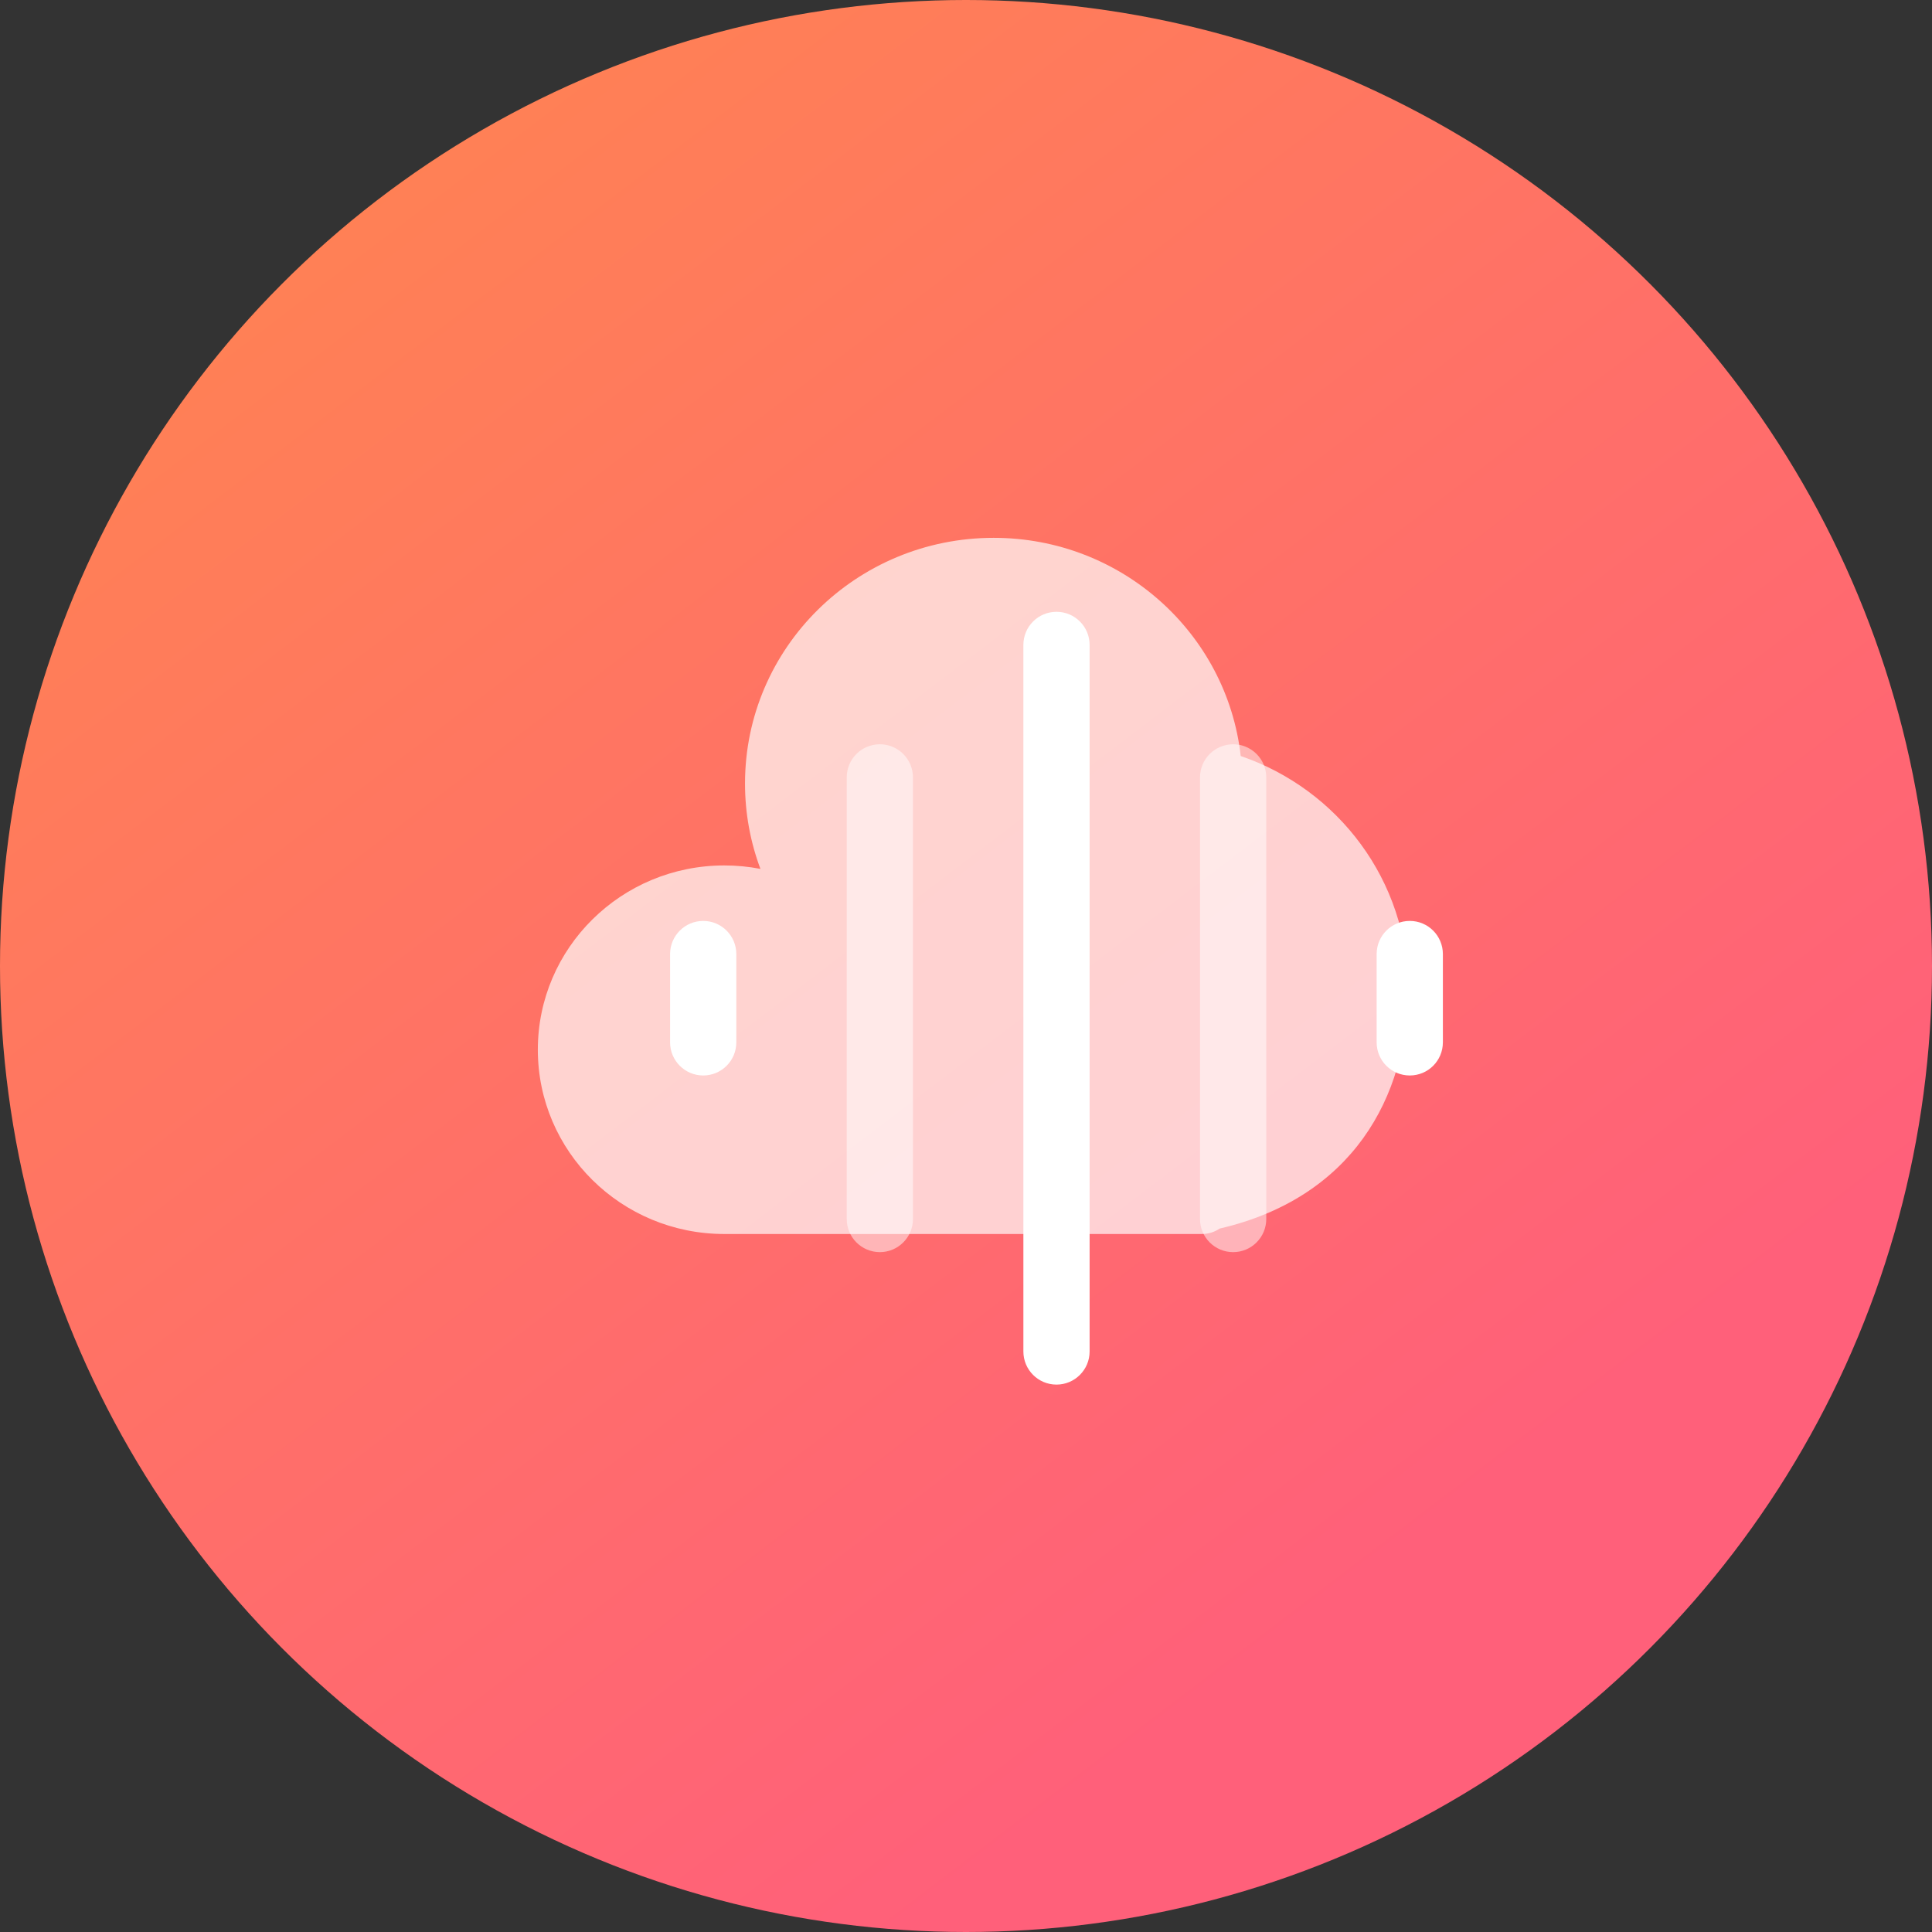
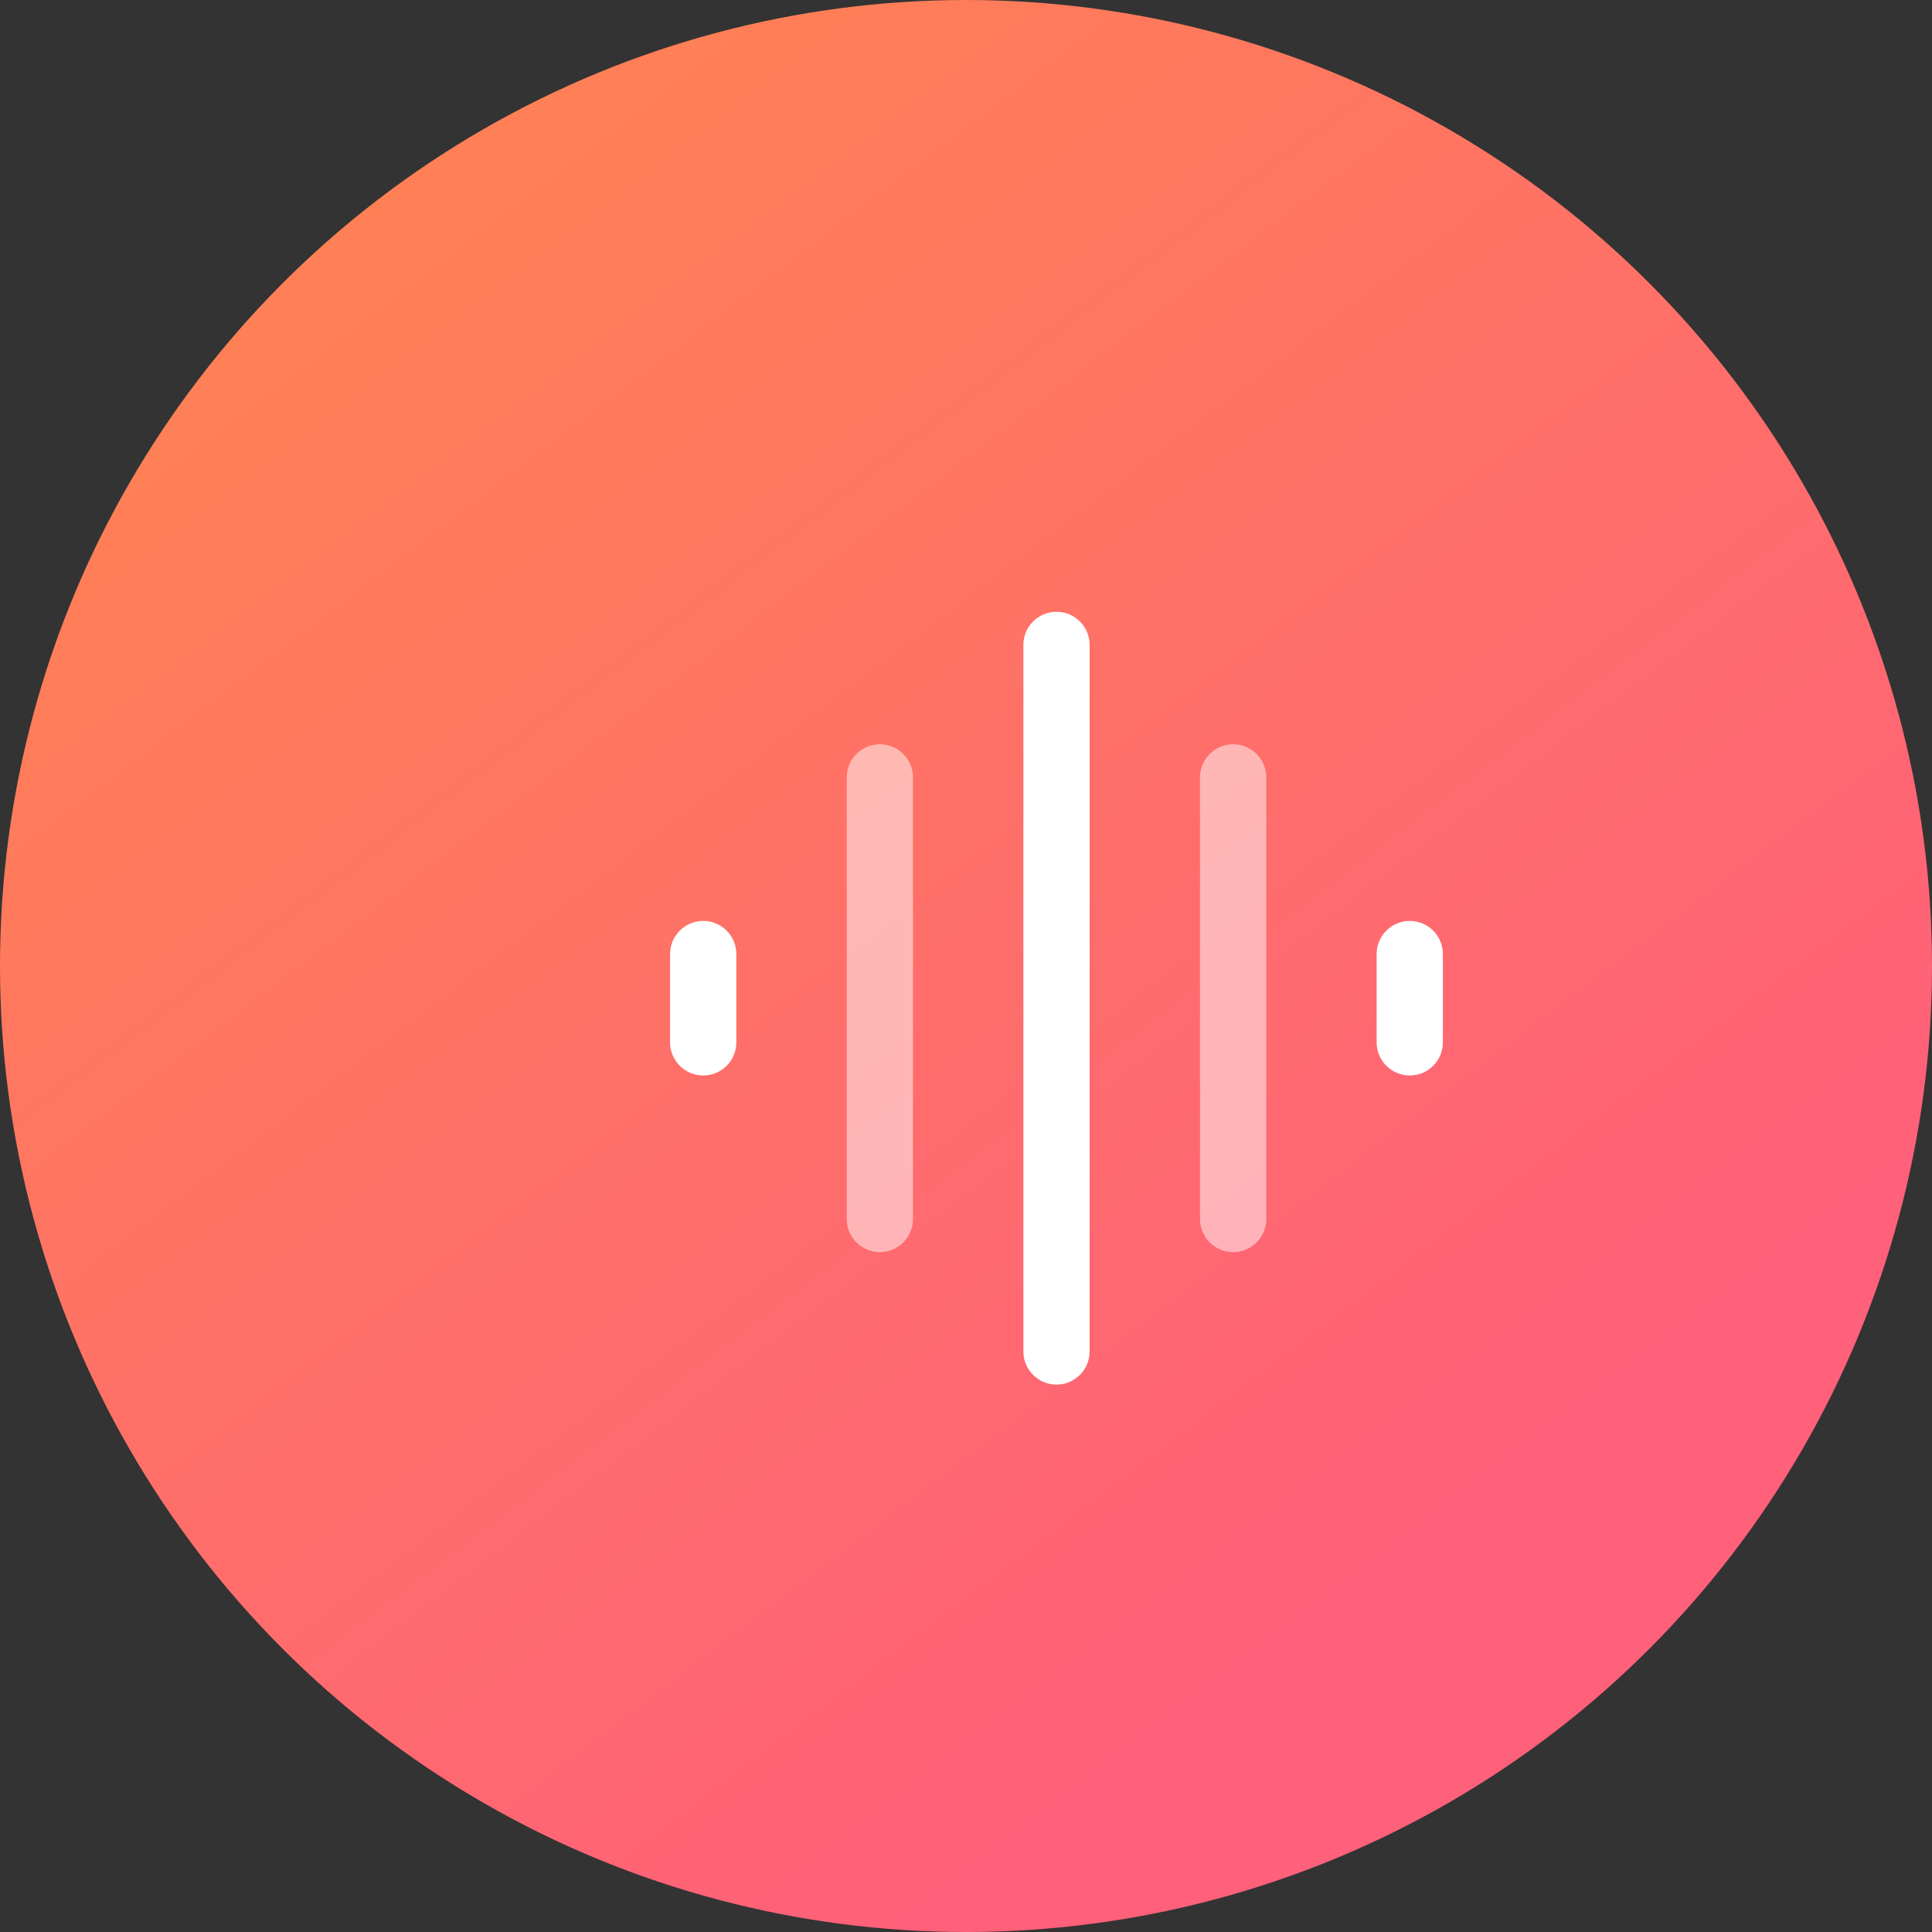
<svg xmlns="http://www.w3.org/2000/svg" width="60" height="60" viewBox="0 0 60 60" fill="none">
  <rect x="0" y="0" width="60" height="60" fill="#333333" stroke="none" />
  <circle cx="30" cy="30" r="30" fill="url(#paint0_linear_337_8845)" />
-   <path fill-rule="evenodd" clip-rule="evenodd" d="M23.108 38.323L22.783 38.323L22.494 38.323C19.295 38.323 16.703 35.76 16.703 32.6C16.703 29.439 19.295 26.877 22.494 26.877C22.878 26.877 23.253 26.914 23.616 26.984C23.306 26.158 23.137 25.265 23.137 24.333C23.137 20.119 26.594 16.703 30.859 16.703C34.831 16.703 38.102 19.667 38.532 23.479C41.556 24.513 43.728 27.352 43.728 30.692C43.728 34.107 41.961 37.207 37.879 38.154C37.72 38.261 37.529 38.323 37.323 38.323L36.971 38.323H24.81L23.108 38.323Z" fill="#fff" fill-opacity=".69" />
  <path fill-rule="evenodd" clip-rule="evenodd" d="M32.81 19C33.378 19 33.839 19.46 33.839 20.029L33.839 41.971C33.839 42.539 33.378 43 32.81 43C32.242 43 31.782 42.539 31.782 41.971L31.782 20.029C31.782 19.46 32.242 19 32.81 19ZM21.839 28.6C22.407 28.6 22.867 29.061 22.867 29.629L22.867 32.371C22.867 32.94 22.407 33.4 21.839 33.4C21.271 33.4 20.81 32.94 20.81 32.371L20.81 29.629C20.81 29.061 21.271 28.6 21.839 28.6ZM43.782 28.6C44.35 28.6 44.81 29.061 44.81 29.629V32.371C44.81 32.94 44.35 33.4 43.782 33.4C43.213 33.4 42.753 32.94 42.753 32.371V29.629C42.753 29.061 43.213 28.6 43.782 28.6Z" fill="#fff" />
  <g opacity=".5" fill="#fff">
    <path d="M39.325 24.143C39.325 23.575 38.864 23.114 38.296 23.114C37.728 23.114 37.267 23.575 37.267 24.143V37.857C37.267 38.425 37.728 38.886 38.296 38.886C38.864 38.886 39.325 38.425 39.325 37.857V24.143Z" />
    <path d="M28.353 24.143C28.353 23.575 27.892 23.114 27.325 23.114C26.756 23.114 26.296 23.575 26.296 24.143V37.857C26.296 38.425 26.756 38.886 27.325 38.886C27.892 38.886 28.353 38.425 28.353 37.857V24.143Z" />
  </g>
  <defs>
    <linearGradient id="paint0_linear_337_8845" x1="46.711" y1="46.078" x2="3.816" y2="-10.232" gradientUnits="userSpaceOnUse">
      <stop stop-color="#FF607A" />
      <stop offset="1" stop-color="#FF8B49" />
    </linearGradient>
  </defs>
</svg>